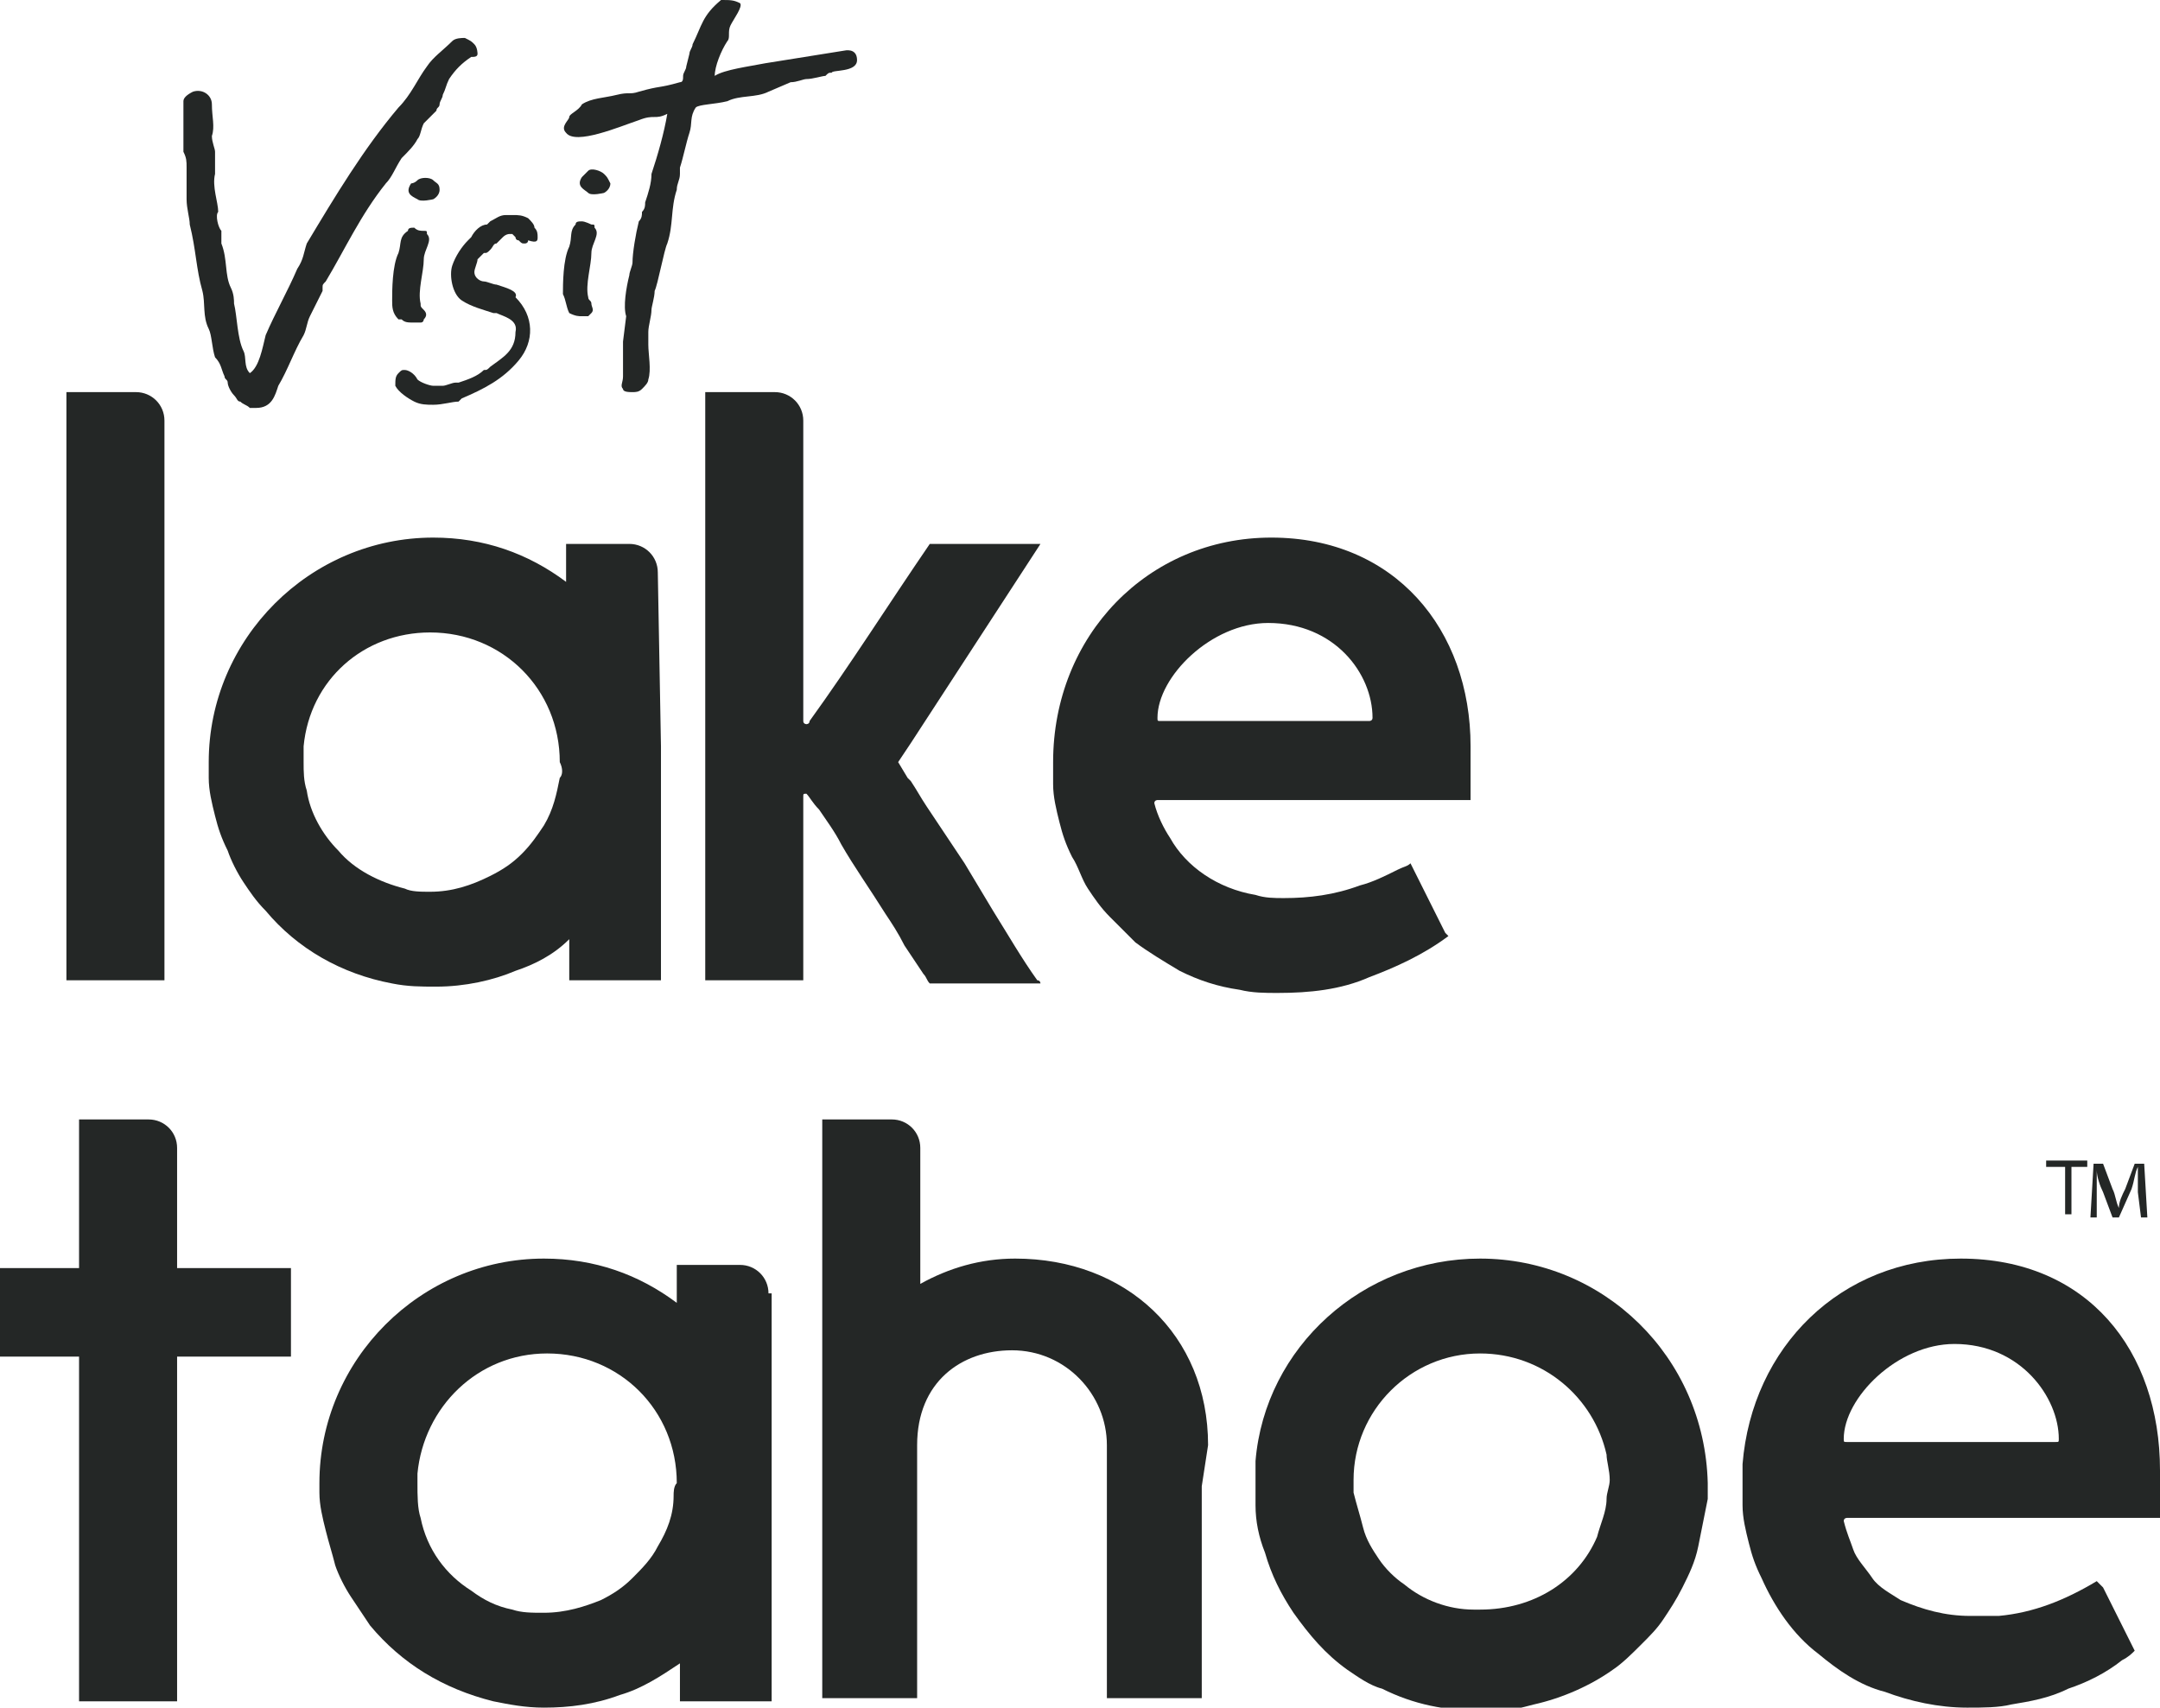
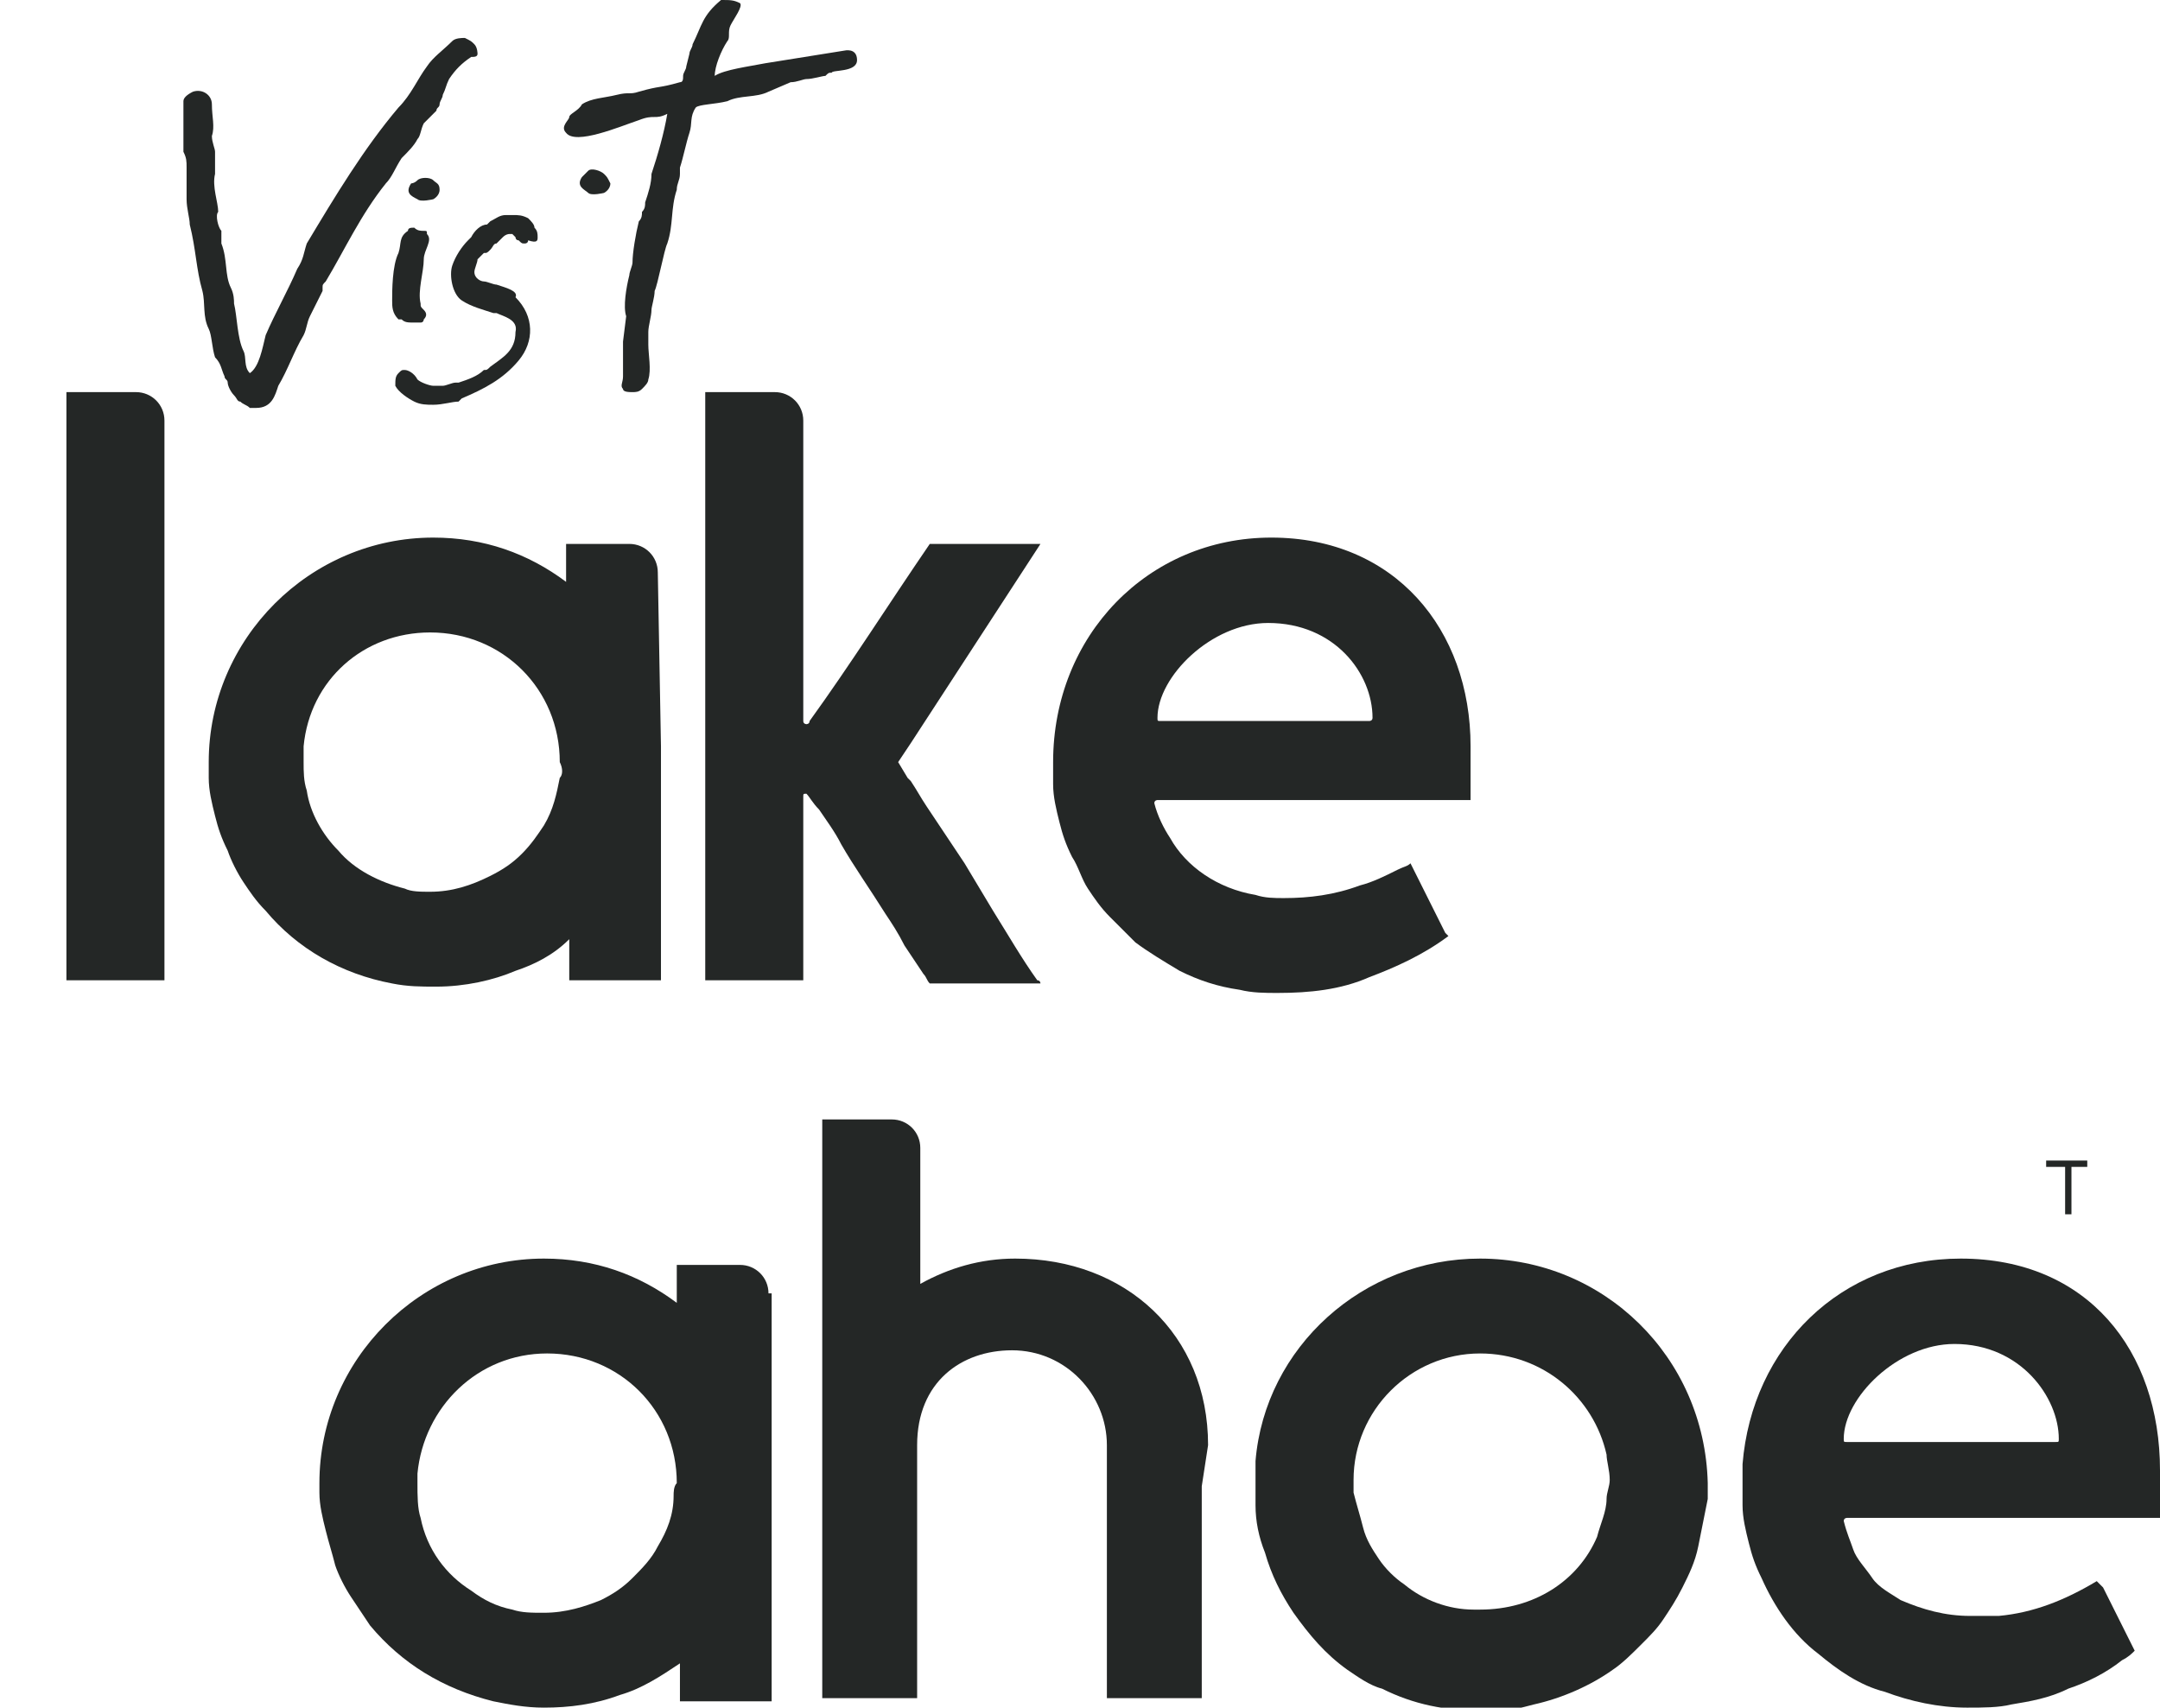
<svg xmlns="http://www.w3.org/2000/svg" version="1.1" id="Layer_1" x="0px" y="0px" viewBox="0 0 68.3 54" style="enable-background:new 0 0 68.3 54;" xml:space="preserve">
  <style type="text/css">
	.st0{fill:#242726;}
</style>
  <g>
    <g>
      <path class="st0" d="M5.9,5.3c0,0.1,0,0.4,0,0.5c0,0.1,0,0.2,0,0.2l0,0c0,0.1,0,0.2,0,0.3c0,0.3,0.1,0.6,0.1,0.8    c0.2,0.8,0.2,1.4,0.4,2.1c0.1,0.4,0,0.8,0.2,1.2c0.1,0.2,0.1,0.6,0.2,0.9C7,11.5,7,11.7,7.1,11.9c0,0.1,0.1,0.1,0.1,0.2    c0,0.1,0.1,0.3,0.2,0.4c0.1,0.1,0.1,0.2,0.2,0.2c0.1,0.1,0.2,0.1,0.3,0.2c0.1,0,0.1,0,0.2,0c0.5,0,0.6-0.4,0.7-0.7    c0.3-0.5,0.5-1.1,0.8-1.6c0.1-0.2,0.1-0.4,0.2-0.6c0.1-0.2,0.3-0.6,0.4-0.8c0-0.1,0-0.1,0-0.1l0,0c0-0.1,0-0.1,0.1-0.2    c0.6-1,1.1-2.1,1.9-3.1c0.2-0.2,0.3-0.5,0.5-0.8c0.2-0.2,0.4-0.4,0.5-0.6c0.1-0.1,0.1-0.3,0.2-0.5c0.1-0.1,0.2-0.2,0.3-0.3    c0,0,0.1-0.1,0.1-0.1l0,0c0-0.1,0.1-0.1,0.1-0.2C13.9,3.2,14,3.1,14,3c0.1-0.2,0.1-0.3,0.2-0.5c0.2-0.3,0.4-0.5,0.7-0.7    c0.1,0,0.2,0,0.2-0.1c0,0,0-0.2-0.1-0.3c-0.1-0.1-0.1-0.1-0.3-0.2c0,0,0,0,0,0c-0.1,0-0.3,0-0.4,0.1c-0.3,0.3-0.6,0.5-0.8,0.8    c-0.3,0.4-0.5,0.9-0.9,1.3c-1.1,1.3-2,2.8-2.9,4.3C9.6,8,9.6,8.2,9.4,8.5c-0.3,0.7-0.7,1.4-1,2.1c-0.1,0.4-0.2,1-0.5,1.2    c-0.2-0.2-0.1-0.5-0.2-0.7c-0.2-0.4-0.2-1.1-0.3-1.5c0-0.1,0-0.3-0.1-0.5C7.1,8.7,7.2,8.2,7,7.7c0-0.1,0-0.3,0-0.4    C6.9,7.2,6.8,6.8,6.9,6.7c0-0.3-0.2-0.8-0.1-1.2c0-0.2,0-0.5,0-0.7c0-0.1-0.1-0.3-0.1-0.5c0.1-0.3,0-0.6,0-1    c0-0.3-0.3-0.5-0.6-0.4C5.9,3,5.8,3.1,5.8,3.2c0,0.3,0,0.8,0,1.1c0,0.2,0,0.3,0,0.5C5.9,5,5.9,5.1,5.9,5.3z" />
-       <path class="st0" d="M18,9.9C18,9.9,18,9.9,18,9.9c0.2,0.1,0.3,0.1,0.4,0.1c0.1,0,0.1,0,0.2,0c0,0,0.1-0.1,0.1-0.1    c0.1-0.1,0-0.2,0-0.3c0-0.1-0.1-0.1-0.1-0.2c-0.1-0.4,0.1-1,0.1-1.4c0-0.3,0.3-0.6,0.1-0.8c0-0.1,0-0.1-0.1-0.1    c0,0-0.2-0.1-0.3-0.1c-0.1,0-0.2,0-0.2,0.1C18,7.3,18.1,7.5,18,7.8c-0.2,0.4-0.2,1.2-0.2,1.5C17.9,9.5,17.9,9.7,18,9.9z" />
      <path class="st0" d="M20.2,3.8c0.5-0.2,0.5,0,0.9-0.2c0,0,0,0,0,0c-0.1,0.6-0.3,1.3-0.5,1.9c0,0.3-0.1,0.6-0.2,0.9    c0,0.1,0,0.2-0.1,0.3l0,0c0,0.1,0,0.2-0.1,0.3c-0.1,0.4-0.2,1-0.2,1.3c0,0.1-0.1,0.3-0.1,0.4c-0.1,0.4-0.2,1-0.1,1.3l-0.1,0.8    c0,0.1,0,0.2,0,0.3c0,0.2,0,0.6,0,0.8c0,0.2-0.1,0.3,0,0.4c0,0.1,0.2,0.1,0.3,0.1c0.1,0,0.2,0,0.3-0.1l0,0    c0.1-0.1,0.2-0.2,0.2-0.3c0.1-0.3,0-0.8,0-1.1c0-0.1,0-0.3,0-0.4c0-0.2,0.1-0.5,0.1-0.7c0-0.1,0.1-0.4,0.1-0.6    C20.8,9,21,7.9,21.1,7.7c0.2-0.6,0.1-1.1,0.3-1.7c0-0.2,0.1-0.3,0.1-0.5c0-0.1,0-0.1,0-0.2c0.1-0.3,0.2-0.8,0.3-1.1    c0.1-0.3,0-0.5,0.2-0.8c0.1-0.1,0.6-0.1,1-0.2c0.4-0.2,0.9-0.1,1.3-0.3L25,2.6c0.2,0,0.4-0.1,0.5-0.1c0.2,0,0.5-0.1,0.6-0.1    c0.1-0.1,0.1-0.1,0.2-0.1c0-0.1,0.8,0,0.8-0.4s-0.4-0.3-0.4-0.3L24.2,2c-0.5,0.1-1.3,0.2-1.6,0.4c0,0,0,0,0,0    c0-0.3,0.2-0.8,0.4-1.1c0.1-0.1,0-0.3,0.1-0.5c0.1-0.2,0.4-0.6,0.3-0.7C23.2,0,23.1,0,22.8,0c-0.6,0.5-0.6,0.8-0.9,1.4    c0,0.1-0.1,0.2-0.1,0.3l-0.1,0.4c0,0.1-0.1,0.2-0.1,0.3c0,0.1,0,0.2-0.1,0.2c-0.7,0.2-0.6,0.1-1.3,0.3c-0.3,0.1-0.3,0-0.7,0.1    c-0.4,0.1-0.8,0.1-1.1,0.3C18.3,3.5,18,3.6,18,3.7c0,0.1-0.3,0.3-0.1,0.5C18.2,4.6,19.6,4,20.2,3.8z" />
      <path class="st0" d="M14.9,7.5c0,0-0.1,0.1-0.1,0.1c-0.2,0.2-0.4,0.5-0.5,0.8c-0.1,0.3,0,0.9,0.3,1.1c0.3,0.2,0.7,0.3,1,0.4l0.1,0    c0.2,0.1,0.7,0.2,0.6,0.6c0,0.6-0.4,0.8-0.8,1.1c-0.1,0.1-0.1,0.1-0.2,0.1c-0.2,0.2-0.5,0.3-0.8,0.4l-0.1,0    c-0.1,0-0.3,0.1-0.4,0.1c-0.1,0-0.1,0-0.2,0c0,0,0,0-0.1,0c-0.1,0-0.4-0.1-0.5-0.2c-0.1-0.2-0.3-0.3-0.4-0.3c-0.1,0-0.1,0-0.2,0.1    c-0.1,0.1-0.1,0.2-0.1,0.4c0.1,0.2,0.4,0.4,0.6,0.5c0.2,0.1,0.4,0.1,0.6,0.1c0.3,0,0.6-0.1,0.8-0.1l0.1-0.1    c0.7-0.3,1.3-0.6,1.8-1.2c0.5-0.6,0.5-1.4-0.1-2C16.4,9.2,16,9.1,15.7,9c-0.1,0-0.3-0.1-0.4-0.1c-0.1,0-0.3-0.1-0.3-0.3    c0-0.1,0.1-0.3,0.1-0.4c0.1-0.1,0.1-0.1,0.2-0.2C15.4,8,15.4,8,15.5,7.9c0.1-0.1,0.1-0.2,0.2-0.2c0.1-0.1,0.1-0.1,0.2-0.2l0,0l0,0    c0.1-0.1,0.2-0.1,0.2-0.1c0,0,0.1,0,0.1,0c0,0,0,0,0,0c0,0,0,0,0,0c0,0,0.1,0.1,0.1,0.1v0l0,0l0,0l0,0h0l0,0c0,0,0,0.1,0.1,0.1    c0.1,0.1,0.1,0.1,0.2,0.1c0,0,0,0,0,0c0,0,0.1,0,0.1-0.1C17,7.7,17,7.6,17,7.5c0-0.1,0-0.2-0.1-0.3l0,0c0-0.1-0.1-0.2-0.2-0.3    c-0.2-0.1-0.3-0.1-0.5-0.1l-0.1,0c0,0,0,0-0.1,0c-0.2,0-0.3,0.1-0.5,0.2c0,0-0.1,0.1-0.1,0.1C15.2,7.1,15,7.3,14.9,7.5z" />
      <path class="st0" d="M18.6,5.4c-0.1,0.1-0.2,0.2-0.2,0.2c-0.2,0.3,0.1,0.4,0.2,0.5s0.5,0,0.5,0s0.2-0.1,0.2-0.3    c-0.1-0.2-0.1-0.2-0.2-0.3S18.7,5.3,18.6,5.4z" />
      <path class="st0" d="M12.6,8c-0.2,0.4-0.2,1.2-0.2,1.5c0,0.2,0,0.4,0.2,0.6c0,0,0,0,0.1,0c0.1,0.1,0.2,0.1,0.4,0.1    c0.1,0,0.1,0,0.2,0c0.1,0,0.1-0.1,0.1-0.1c0.1-0.1,0.1-0.2,0-0.3c-0.1-0.1-0.1-0.1-0.1-0.2c-0.1-0.4,0.1-1,0.1-1.4    c0-0.3,0.3-0.6,0.1-0.8c0-0.1,0-0.1-0.1-0.1c-0.1,0-0.2,0-0.3-0.1c-0.1,0-0.2,0-0.2,0.1C12.6,7.5,12.7,7.7,12.6,8z" />
      <path class="st0" d="M13.2,6.3c0.1,0.1,0.5,0,0.5,0s0.2-0.1,0.2-0.3s-0.1-0.2-0.2-0.3s-0.4-0.1-0.5,0S13,5.8,13,5.8    C12.8,6.1,13,6.2,13.2,6.3z" />
    </g>
    <g>
      <g>
        <path class="st0" d="M4.3,12.4H2.1v11.7v1.3v1.3v1.3v1.3v1.3V31h3.1v-0.4v-1.3v-1.3v-1.3v-1.3V24l0,0V13.3     C5.2,12.8,4.8,12.4,4.3,12.4z" />
        <path class="st0" d="M20.8,18.1c0-0.5-0.4-0.9-0.9-0.9h-2v1.2c-1.2-0.9-2.6-1.4-4.2-1.4c-3.9,0-7.1,3.2-7.1,7.1     c0,0.2,0,0.3,0,0.5c0,0.4,0.1,0.8,0.2,1.2c0.1,0.4,0.2,0.7,0.4,1.1c0.1,0.3,0.3,0.7,0.5,1c0.2,0.3,0.4,0.6,0.7,0.9     c1,1.2,2.4,2,4,2.3c0.5,0.1,0.9,0.1,1.4,0.1c0.9,0,1.8-0.2,2.5-0.5c0.6-0.2,1.2-0.5,1.7-1V31h0.1h2.8v-0.9v-1.3v-1.3v-1.3v-1.3     v-1.3l0,0L20.8,18.1L20.8,18.1z M17.7,24.6c-0.1,0.5-0.2,1-0.5,1.5c-0.2,0.3-0.4,0.6-0.7,0.9c-0.3,0.3-0.6,0.5-1,0.7     c-0.6,0.3-1.2,0.5-1.9,0.5c-0.3,0-0.6,0-0.8-0.1c-0.8-0.2-1.6-0.6-2.1-1.2c-0.5-0.5-0.9-1.2-1-1.9c-0.1-0.3-0.1-0.6-0.1-0.9     c0-0.2,0-0.3,0-0.5l0,0c0.2-2.1,1.9-3.6,4-3.6c2.3,0,4.1,1.8,4.1,4.1C17.8,24.3,17.8,24.5,17.7,24.6L17.7,24.6z" />
        <path class="st0" d="M32.9,17.2h-3.5c-1.3,1.9-2.5,3.8-3.8,5.6c0,0.1-0.1,0.1-0.1,0.1c0,0-0.1,0-0.1-0.1v-9.5     c0-0.5-0.4-0.9-0.9-0.9h-2.2v12.4l0,0v1.3v1.3v1.3v1.3V31h0.7h2.4v-1.1v-1.3v-1.3v-1.3v-0.8c0-0.1,0-0.1,0.1-0.1     c0.1,0.1,0.2,0.3,0.4,0.5c0.2,0.3,0.5,0.7,0.7,1.1c0.4,0.7,0.9,1.4,1.4,2.2c0.2,0.3,0.4,0.6,0.6,1c0.2,0.3,0.4,0.6,0.6,0.9     c0.1,0.1,0.1,0.2,0.2,0.3h3.5c0,0,0-0.1-0.1-0.1c-0.5-0.7-0.9-1.4-1.4-2.2c-0.3-0.5-0.6-1-0.9-1.5c-0.2-0.3-0.4-0.6-0.6-0.9     s-0.4-0.6-0.6-0.9c-0.2-0.3-0.3-0.5-0.5-0.8l-0.1-0.1l0,0l-0.3-0.5l0.4-0.6L32.9,17.2z" />
        <path class="st0" d="M46.5,23.6c0-3.7-2.4-6.6-6.3-6.6c-3.9,0-6.9,3.1-6.9,7.1c0,0.2,0,0.5,0,0.7l0,0c0,0.4,0.1,0.8,0.2,1.2     c0.1,0.4,0.2,0.7,0.4,1.1c0.2,0.3,0.3,0.7,0.5,1c0.2,0.3,0.4,0.6,0.7,0.9c0.3,0.3,0.5,0.5,0.8,0.8c0.4,0.3,0.9,0.6,1.4,0.9     c0.6,0.3,1.2,0.5,1.9,0.6c0.4,0.1,0.8,0.1,1.2,0.1c1,0,2-0.1,2.9-0.5c0.8-0.3,1.7-0.7,2.5-1.3l-0.1-0.1l-0.5-1l-0.5-1l-0.1-0.2     c-0.1,0.1-0.2,0.1-0.4,0.2c-0.4,0.2-0.8,0.4-1.2,0.5c-0.8,0.3-1.6,0.4-2.4,0.4c-0.3,0-0.6,0-0.9-0.1c-1.2-0.2-2.2-0.9-2.7-1.8     c-0.2-0.3-0.4-0.7-0.5-1.1c0-0.1,0.1-0.1,0.1-0.1h0.5h3.3h2.4h3.3h0.4c0-0.1,0-0.2,0-0.2c0-0.4,0-0.8,0-1.2     C46.5,23.7,46.5,23.6,46.5,23.6L46.5,23.6z M43.3,22.8h-6.6c-0.1,0-0.1,0-0.1-0.1c0-1.3,1.7-3,3.5-3c2.1,0,3.3,1.6,3.3,3     C43.4,22.8,43.3,22.8,43.3,22.8z" />
      </g>
      <g>
-         <path class="st0" d="M5.6,36.3c0-0.5-0.4-0.9-0.9-0.9H2.5v4.7H0v2.8h2.5v3.8l0,0v1.3v1.3v1.3v1.3v1.3v0.6h1H5h0.6v-0.4v-1.3v-1.3     v-1.3v-1.3v-1.3l0,0v-4h3.6v-2.8H5.6V36.3z" />
        <path class="st0" d="M24.3,40.9c0-0.5-0.4-0.9-0.9-0.9h-2v1.2c-1.2-0.9-2.6-1.4-4.2-1.4c-3.9,0-7.1,3.2-7.1,7.1     c0,0.1,0,0.2,0,0.3l0,0c0,0.4,0.1,0.8,0.2,1.2c0.1,0.4,0.2,0.7,0.3,1.1c0.1,0.3,0.3,0.7,0.5,1s0.4,0.6,0.6,0.9     c1,1.2,2.3,2,3.9,2.4c0.5,0.1,1,0.2,1.6,0.2c0.8,0,1.6-0.1,2.4-0.4c0.7-0.2,1.3-0.6,1.9-1v1.1v0.1h2.9V53v-1.3v-1.3v-1.3v-1.3     v-1.3l0,0V40.9z M21.3,47.3c0,0.6-0.2,1.1-0.5,1.6c-0.2,0.4-0.5,0.7-0.8,1c-0.3,0.3-0.6,0.5-1,0.7c-0.5,0.2-1.1,0.4-1.8,0.4     c-0.4,0-0.7,0-1-0.1c-0.5-0.1-0.9-0.3-1.3-0.6c-0.8-0.5-1.4-1.3-1.6-2.3c-0.1-0.3-0.1-0.7-0.1-1.1c0-0.1,0-0.2,0-0.3l0,0     c0.2-2.1,1.9-3.8,4.1-3.8c2.3,0,4.1,1.8,4.1,4.1C21.3,47,21.3,47.2,21.3,47.3L21.3,47.3z" />
        <path class="st0" d="M38.2,45.7c0-3.5-2.6-5.9-6.1-5.9c-1.1,0-2.1,0.3-3,0.8v-4.3c0-0.5-0.4-0.9-0.9-0.9H26v12.1l0,0v1.3v1.3v1.3     v1.3v1h0.5H29v-1v-1.3v-1.3v-1.3v-1.3v-1.3l0,0v-0.5c0-2,1.4-3,3-3c1.7,0,3,1.4,3,3v0.7l0,0v1.3v1.3v1.3v1.3V53v0.7h1.2h1.4h0.4     v-0.3v-1.3v-1.3v-1.3v-1.3V47l0,0L38.2,45.7L38.2,45.7z" />
        <path class="st0" d="M46.8,39.8c-3.7,0-6.8,2.8-7.1,6.4l0,0c0,0.2,0,0.4,0,0.7s0,0.4,0,0.7c0,0.5,0.1,1,0.3,1.5     c0.2,0.7,0.5,1.3,0.9,1.9c0.5,0.7,1,1.3,1.7,1.8c0.3,0.2,0.7,0.5,1.1,0.6c1,0.5,2,0.7,3.2,0.7c0.2,0,0.4,0,0.5,0     c0.4,0,0.7-0.1,1.1-0.2c0.9-0.2,1.8-0.6,2.5-1.1c0.3-0.2,0.6-0.5,0.9-0.8c0.3-0.3,0.5-0.5,0.7-0.8s0.4-0.6,0.6-1     c0.2-0.4,0.4-0.8,0.5-1.3c0.1-0.5,0.2-1,0.3-1.5l0,0c0-0.2,0-0.4,0-0.5C53.9,42.9,50.7,39.8,46.8,39.8z M50.8,47.4     c0,0.4-0.2,0.8-0.3,1.2c-0.6,1.4-2,2.3-3.7,2.3c0,0-0.1,0-0.2,0c-0.8,0-1.6-0.3-2.2-0.8c-0.3-0.2-0.6-0.5-0.8-0.8     c-0.2-0.3-0.4-0.6-0.5-1s-0.2-0.7-0.3-1.1l0,0c0-0.1,0-0.3,0-0.4c0-2.2,1.8-4,4-4c2,0,3.6,1.4,4,3.2l0,0c0,0.2,0.1,0.5,0.1,0.8     C50.9,47,50.8,47.2,50.8,47.4z" />
        <path class="st0" d="M68.3,46.5c0-3.8-2.3-6.7-6.3-6.7c-3.8,0-6.6,2.8-6.9,6.5l0,0c0,0.2,0,0.4,0,0.5c0,0.2,0,0.5,0,0.8     c0,0.4,0.1,0.8,0.2,1.2s0.2,0.7,0.4,1.1c0.4,0.9,1,1.8,1.8,2.4c0.6,0.5,1.3,1,2.1,1.2c0.8,0.3,1.7,0.5,2.6,0.5c0.5,0,1,0,1.4-0.1     c0.6-0.1,1.2-0.2,1.8-0.5c0.6-0.2,1.2-0.5,1.7-0.9c0.2-0.1,0.3-0.2,0.4-0.3L67,51.2l-0.5-1L66.3,50c-1,0.6-2,1-3.1,1.1     c-0.3,0-0.6,0-0.9,0c-0.8,0-1.5-0.2-2.2-0.5c-0.3-0.2-0.7-0.4-0.9-0.7c-0.2-0.3-0.5-0.6-0.6-0.9c-0.1-0.3-0.2-0.5-0.3-0.9     c0-0.1,0.1-0.1,0.1-0.1h1.7h2.4h3.3h2.4h0.1c0-0.4,0.1-0.8,0.1-1.2l0,0C68.3,46.7,68.3,46.6,68.3,46.5z M65,45.6h-6.6     c-0.1,0-0.1,0-0.1-0.1c0-1.3,1.7-3,3.5-3c2.1,0,3.3,1.7,3.3,3C65.1,45.6,65.1,45.6,65,45.6z" />
      </g>
    </g>
    <g>
      <path class="st0" d="M65.2,36.9h-0.5v-0.2h1.3v0.2h-0.5v1.5h-0.2V36.9z" />
-       <path class="st0" d="M67.6,37.7c0-0.2,0-0.5,0-0.8h0c-0.1,0.2-0.1,0.4-0.2,0.7L67,38.5h-0.2l-0.3-0.8c-0.1-0.2-0.2-0.5-0.2-0.7h0    c0,0.2,0,0.5,0,0.8l0,0.7h-0.2l0.1-1.7h0.3l0.3,0.8c0.1,0.2,0.1,0.4,0.2,0.6h0c0-0.2,0.1-0.4,0.2-0.6l0.3-0.8h0.3l0.1,1.7h-0.2    L67.6,37.7z" />
    </g>
  </g>
</svg>